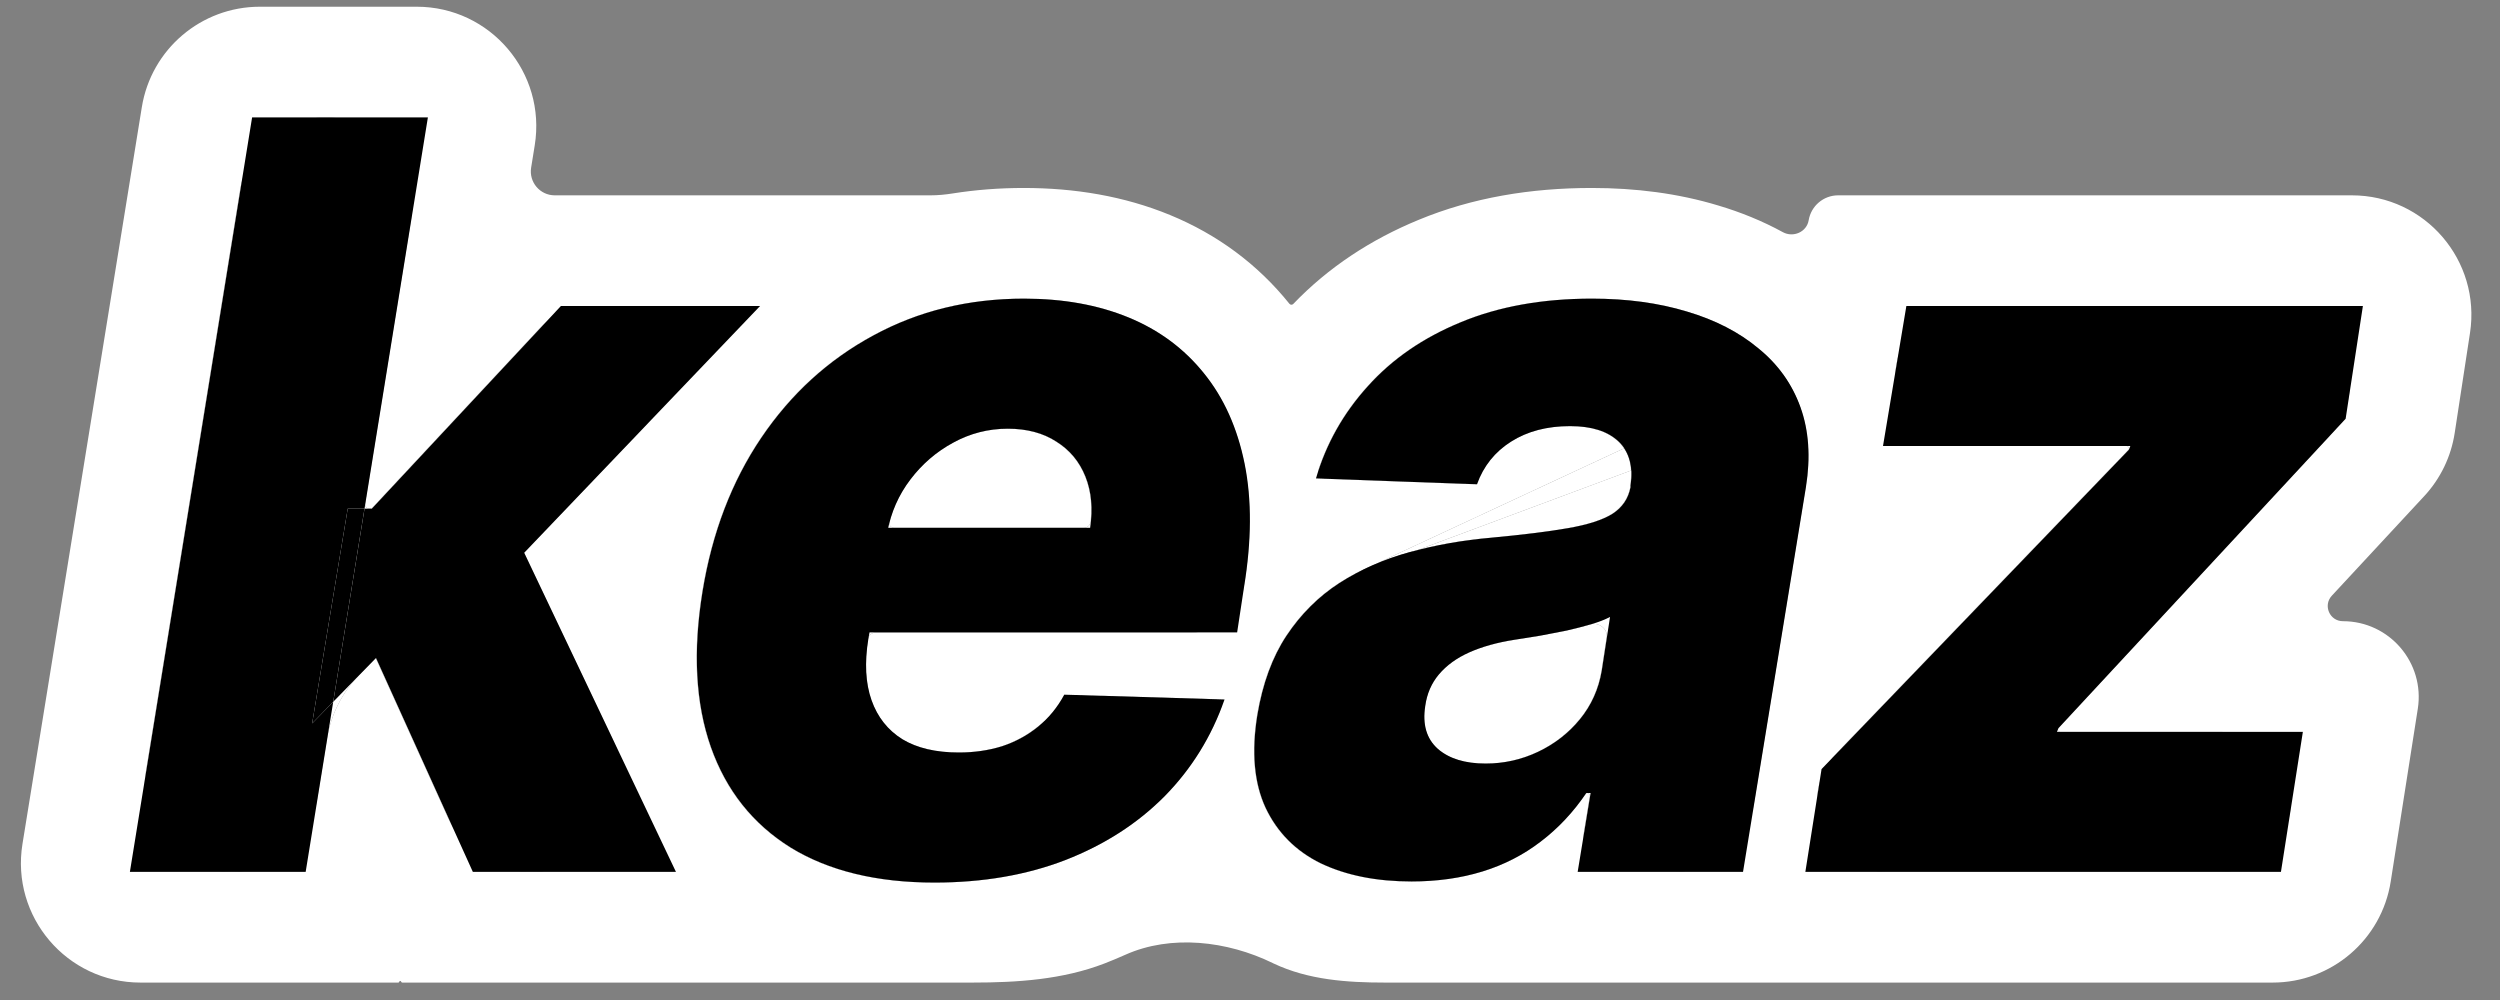
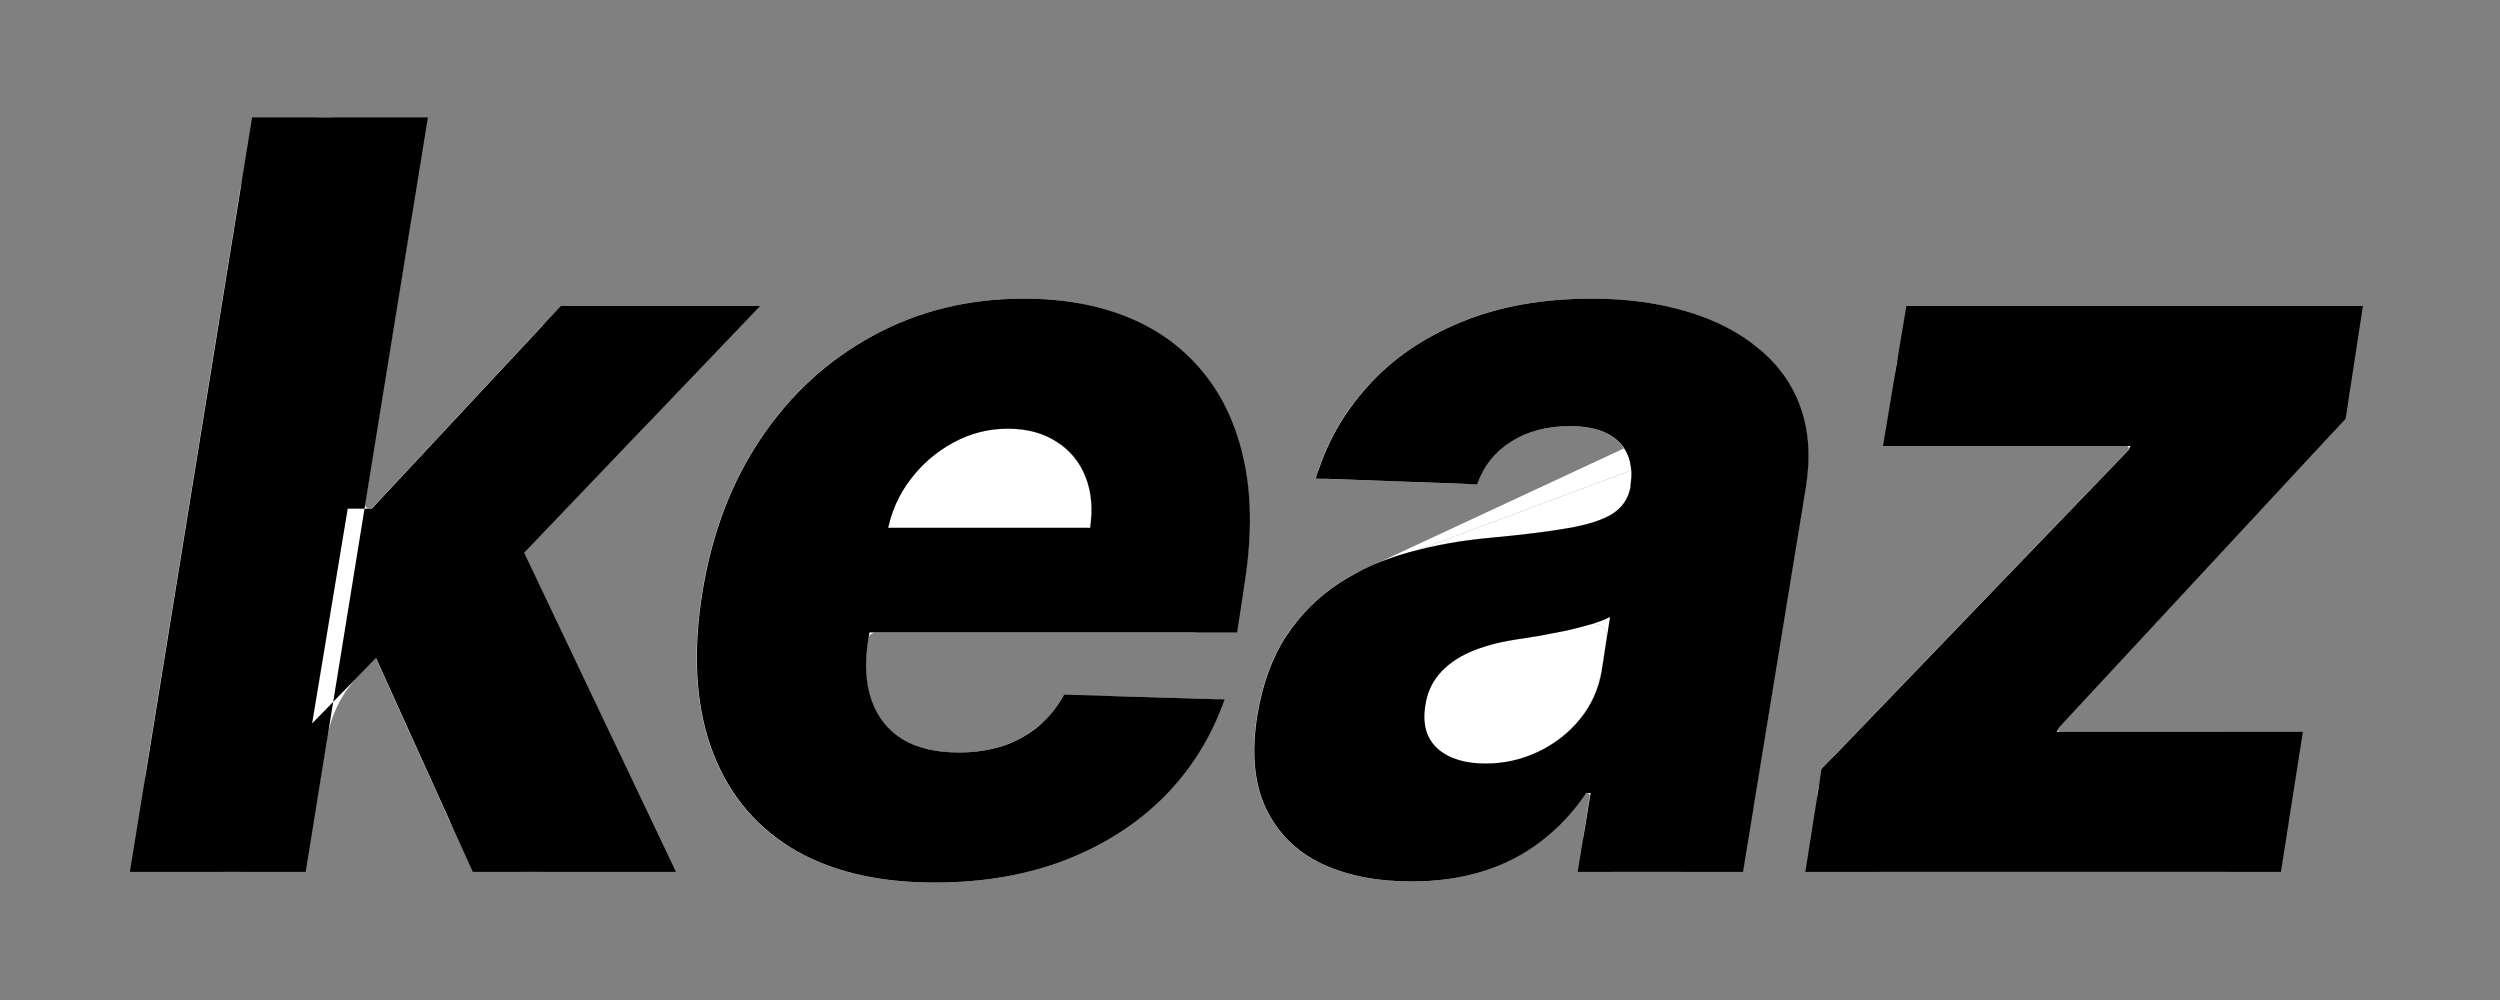
<svg xmlns="http://www.w3.org/2000/svg" fill="none" height="100%" overflow="visible" preserveAspectRatio="none" style="display: block;" viewBox="0 0 90 36" width="100%">
  <rect x="0" y="0" width="90" height="36" fill="#808080" stroke="none" />
  <g id="keaz-logo 1">
    <path clip-rule="evenodd" d="M48.849 20.617C48.629 20.733 48.414 20.858 48.206 20.991C48.089 21.067 47.974 21.147 47.862 21.23C47.829 21.255 47.796 21.28 47.764 21.305C47.658 21.387 47.555 21.472 47.454 21.561L47.42 21.591C47.002 21.965 46.63 22.397 46.304 22.887C46.273 22.933 46.244 22.98 46.215 23.027C45.773 23.739 45.461 24.599 45.279 25.606C45.271 25.65 45.263 25.694 45.256 25.739C45.199 26.092 45.163 26.43 45.151 26.753C45.115 27.648 45.249 28.424 45.553 29.081C45.695 29.38 45.863 29.653 46.059 29.901C46.448 30.395 46.944 30.789 47.546 31.083C48.461 31.517 49.548 31.733 50.807 31.733C51.492 31.733 52.137 31.668 52.74 31.536C52.843 31.514 52.945 31.49 53.046 31.463C53.15 31.436 53.254 31.407 53.357 31.375C53.396 31.363 53.434 31.351 53.473 31.338C53.777 31.239 54.069 31.121 54.349 30.985C54.74 30.794 55.109 30.566 55.453 30.301C55.813 30.028 56.146 29.721 56.452 29.378C56.568 29.25 56.678 29.117 56.786 28.979C56.883 28.853 56.978 28.724 57.069 28.59C57.087 28.565 57.115 28.55 57.145 28.55C57.201 28.55 57.243 28.601 57.234 28.656L57.019 29.969C56.897 30.713 57.471 31.388 58.224 31.388H60.244C61.682 31.388 62.909 30.346 63.141 28.926L65.003 17.543C65.115 16.844 65.127 16.195 65.04 15.596C64.992 15.271 64.916 14.961 64.81 14.666L58.717 16.938C58.724 17.048 58.722 17.163 58.711 17.284C58.707 17.337 58.7 17.392 58.692 17.447C58.69 17.466 58.688 17.486 58.688 17.506C58.688 17.53 58.686 17.555 58.681 17.579C58.598 17.968 58.385 18.274 58.041 18.497C57.758 18.674 57.358 18.82 56.843 18.935L56.82 18.94C56.722 18.961 56.62 18.982 56.514 19.001C56.488 19.006 56.463 19.01 56.437 19.015L56.356 19.029L56.283 19.041L56.265 19.044C56.159 19.061 56.047 19.079 55.931 19.096C55.85 19.108 55.766 19.12 55.68 19.132L55.582 19.146C55.346 19.178 55.094 19.209 54.826 19.24L54.746 19.249C54.496 19.277 54.233 19.305 53.956 19.332L53.934 19.334C53.847 19.343 53.758 19.351 53.667 19.36C53.473 19.376 53.281 19.396 53.091 19.419C52.661 19.471 52.241 19.538 51.827 19.62C51.568 19.672 51.312 19.73 51.058 19.794L48.849 20.617ZM52.625 27.395C52.833 27.447 53.061 27.477 53.309 27.486L53.339 27.487C53.383 27.489 53.428 27.489 53.473 27.489C54.037 27.489 54.577 27.387 55.091 27.183C55.182 27.147 55.273 27.108 55.362 27.065C55.484 27.007 55.602 26.945 55.716 26.878C55.831 26.81 55.942 26.738 56.049 26.662C56.074 26.644 56.099 26.626 56.123 26.607C56.398 26.402 56.645 26.165 56.864 25.898C56.906 25.847 56.946 25.794 56.985 25.742C57.008 25.712 57.029 25.681 57.05 25.65C57.066 25.628 57.081 25.605 57.096 25.582C57.152 25.498 57.204 25.411 57.252 25.323C57.382 25.085 57.484 24.832 57.559 24.565C57.598 24.43 57.629 24.29 57.653 24.147L57.839 22.939C57.885 22.639 57.556 22.392 57.265 22.476C57.193 22.497 57.121 22.517 57.047 22.537L57.04 22.539C56.831 22.596 56.612 22.65 56.385 22.702C56.074 22.764 55.755 22.825 55.427 22.887C55.108 22.94 54.801 22.989 54.508 23.033C54.338 23.06 54.173 23.091 54.015 23.125L53.992 23.131C53.922 23.146 53.854 23.162 53.787 23.179C53.474 23.259 53.187 23.355 52.926 23.469L52.891 23.484C52.434 23.687 52.067 23.953 51.791 24.28C51.523 24.598 51.359 24.978 51.299 25.42C51.195 26.084 51.346 26.596 51.752 26.959C51.987 27.163 52.278 27.309 52.625 27.395Z" fill="white" fill-rule="evenodd" id="Vector" />
    <path d="M49.622 20.257C49.981 20.11 50.354 19.983 50.742 19.877C50.847 19.848 50.952 19.82 51.057 19.793L58.717 16.938C58.699 16.631 58.615 16.366 58.465 16.141L49.622 20.257Z" fill="white" id="Vector_2" />
    <path d="M64.186 13.479C63.938 13.136 63.64 12.823 63.295 12.543C62.596 11.959 61.738 11.517 60.72 11.216C59.702 10.907 58.563 10.752 57.303 10.752C55.517 10.752 53.943 11.035 52.58 11.601C51.506 12.043 50.582 12.617 49.806 13.326C49.603 13.511 49.411 13.705 49.228 13.909C48.939 14.228 48.678 14.562 48.445 14.91C48.19 15.291 47.968 15.689 47.78 16.104C47.669 16.347 47.571 16.595 47.484 16.849C47.419 17.038 47.559 17.231 47.758 17.239L52.522 17.413C52.903 17.427 53.238 17.184 53.436 16.859L53.45 16.836C53.684 16.46 53.998 16.147 54.392 15.898C54.729 15.684 55.107 15.532 55.525 15.441C55.617 15.421 55.711 15.404 55.808 15.39L55.815 15.389C55.883 15.379 55.952 15.371 56.023 15.364C56.047 15.362 56.072 15.36 56.096 15.357C56.232 15.346 56.371 15.341 56.514 15.341C57.291 15.341 57.873 15.527 58.261 15.898C58.339 15.973 58.408 16.054 58.466 16.142L64.186 13.479Z" fill="white" id="Vector_3" />
    <path clip-rule="evenodd" d="M28.237 30.372C28.308 30.42 28.381 30.467 28.455 30.513C29.826 31.353 31.552 31.773 33.631 31.773C35.374 31.773 36.944 31.503 38.342 30.964C39.513 30.508 40.534 29.901 41.406 29.144C41.426 29.126 41.447 29.108 41.467 29.091C41.62 28.955 41.769 28.815 41.913 28.67C42.484 28.09 42.968 27.451 43.364 26.753C43.586 26.362 43.78 25.953 43.947 25.525L43.95 25.518C44.015 25.352 43.894 25.176 43.716 25.171L39.803 25.054C38.884 25.026 38.069 25.58 37.358 26.163C37.06 26.406 36.73 26.603 36.368 26.753C36.269 26.794 36.167 26.832 36.064 26.866C35.581 27.016 35.063 27.091 34.511 27.091C33.814 27.091 33.224 26.979 32.74 26.753C32.65 26.711 32.563 26.664 32.479 26.614C31.953 26.287 31.582 25.818 31.366 25.208C31.151 24.598 31.112 23.864 31.25 23.006C31.274 22.868 31.395 22.768 31.535 22.768H42.891C43.832 22.768 44.632 22.08 44.773 21.15L44.779 21.117C44.934 20.162 45.003 19.269 44.984 18.438C44.969 17.828 44.908 17.25 44.799 16.707C44.782 16.62 44.763 16.535 44.744 16.45C44.591 15.783 44.375 15.173 44.094 14.62C43.88 14.194 43.627 13.803 43.337 13.444C42.621 12.551 41.715 11.879 40.619 11.428C39.523 10.978 38.268 10.752 36.853 10.752C35.17 10.752 33.62 11.068 32.201 11.698C31.94 11.814 31.683 11.941 31.431 12.078C30.803 12.417 30.216 12.809 29.671 13.255C29.039 13.771 28.462 14.358 27.941 15.016C27.91 15.056 27.878 15.097 27.846 15.138C27.69 15.34 27.539 15.55 27.393 15.765C26.934 16.447 26.542 17.177 26.217 17.958C26.116 18.201 26.021 18.45 25.932 18.703C25.649 19.513 25.433 20.373 25.284 21.282C25.22 21.677 25.17 22.061 25.136 22.436C25.095 22.88 25.076 23.311 25.077 23.727C25.081 24.833 25.233 25.842 25.534 26.753C25.55 26.8 25.566 26.846 25.582 26.892C26.002 28.083 26.657 29.066 27.546 29.842C27.762 30.031 27.992 30.208 28.237 30.372ZM32.19 19.001C32.075 19.001 31.988 18.894 32.018 18.783C32.168 18.229 32.416 17.722 32.764 17.264C33.187 16.707 33.7 16.265 34.304 15.938C34.916 15.602 35.572 15.434 36.271 15.434C36.961 15.434 37.544 15.588 38.018 15.898C38.501 16.198 38.85 16.619 39.066 17.158C39.142 17.347 39.198 17.546 39.234 17.754C39.29 18.075 39.3 18.418 39.262 18.783C39.249 18.909 39.141 19.001 39.014 19.001H32.19Z" fill="white" fill-rule="evenodd" id="Vector_4" />
    <path d="M13.525 23.688C13.319 23.233 13.426 22.698 13.791 22.357L16.836 19.515C17.467 18.926 18.489 19.12 18.86 19.9L23.173 15.388C24.744 13.744 23.579 11.018 21.305 11.018C20.588 11.018 19.904 11.315 19.415 11.839L13.423 18.26C13.392 18.293 13.349 18.312 13.303 18.312C13.203 18.312 13.126 18.222 13.142 18.122L14.806 7.85C15.114 5.95 13.648 4.227 11.723 4.227C10.191 4.227 8.885 5.339 8.64 6.851L5.252 27.766C4.944 29.665 6.411 31.389 8.335 31.389C9.867 31.389 11.173 30.277 11.418 28.765L11.768 26.61C11.909 25.735 12.317 24.926 12.936 24.292L13.525 23.688Z" fill="white" id="Vector_5" />
    <path d="M15.112 22.061C15.482 21.682 15.99 21.468 16.52 21.468C17.057 21.468 17.57 21.248 17.941 20.86L18.86 19.9C18.489 19.12 17.468 18.926 16.836 19.515L13.791 22.357C13.426 22.698 13.319 23.233 13.525 23.688L15.112 22.061Z" fill="white" id="Vector_6" />
    <path d="M67.935 31.388C66.385 31.388 65.202 30.004 65.442 28.473C65.523 27.962 65.758 27.488 66.117 27.116L76.618 16.202C76.627 16.194 76.633 16.184 76.637 16.174C76.659 16.118 76.617 16.057 76.557 16.057H70.754C69.197 16.057 68.012 14.659 68.269 13.122C68.472 11.908 69.523 11.017 70.754 11.017H81.806C83.515 11.017 84.822 12.54 84.564 14.229C84.479 14.78 84.231 15.294 83.851 15.704L74.105 26.204C74.098 26.212 74.092 26.221 74.088 26.231C74.066 26.288 74.108 26.349 74.168 26.349H79.948C81.496 26.349 82.677 27.73 82.438 29.258C82.246 30.485 81.19 31.388 79.948 31.388H67.935Z" fill="white" id="Vector_7" />
    <path d="M17.942 20.86C17.571 21.249 17.057 21.468 16.52 21.468C15.991 21.468 15.483 21.682 15.113 22.061L13.526 23.688L16.139 29.46C16.67 30.634 17.84 31.388 19.128 31.388C21.54 31.388 23.128 28.875 22.093 26.697L18.86 19.9L17.942 20.86Z" fill="white" id="Vector_8" />
-     <path clip-rule="evenodd" d="M14.44 35.335C14.425 35.303 14.378 35.309 14.373 35.344C14.37 35.361 14.355 35.373 14.338 35.373H5.058C2.406 35.373 0.385 32.999 0.809 30.381L5.106 3.857C5.443 1.773 7.243 0.242 9.354 0.242H15.002C17.653 0.242 19.674 2.616 19.25 5.234L19.121 6.034C19.036 6.557 19.44 7.032 19.97 7.032H33.505C33.768 7.032 34.03 7.006 34.29 6.965C35.127 6.832 35.983 6.767 36.853 6.767C38.685 6.767 40.467 7.059 42.123 7.741C43.812 8.436 45.269 9.504 46.42 10.937C46.455 10.979 46.519 10.982 46.557 10.943C47.826 9.619 49.356 8.621 51.07 7.915C53.002 7.114 55.106 6.767 57.303 6.767C58.877 6.767 60.406 6.959 61.854 7.397C62.663 7.637 63.445 7.954 64.183 8.358C64.558 8.563 65.042 8.352 65.112 7.93C65.199 7.412 65.647 7.032 66.173 7.032H84.666C87.303 7.032 89.319 9.381 88.92 11.987L88.369 15.588C88.239 16.439 87.856 17.233 87.269 17.864L83.945 21.446C83.621 21.796 83.868 22.363 84.345 22.363C86.02 22.363 87.3 23.859 87.041 25.514L86.066 31.735C85.738 33.83 83.934 35.373 81.814 35.373H53.831H49.86C48.489 35.373 47.092 35.274 45.853 34.687L45.833 34.678L45.812 34.667C44.183 33.873 42.16 33.632 40.506 34.374C40.266 34.481 40.023 34.583 39.777 34.679L39.77 34.681L39.764 34.684C38.256 35.266 36.621 35.373 35.005 35.373H30.023H14.483C14.467 35.373 14.453 35.364 14.446 35.35L14.44 35.335ZM28.236 30.372C28.308 30.42 28.381 30.467 28.454 30.513C29.826 31.353 31.552 31.773 33.631 31.773C35.374 31.773 36.944 31.503 38.341 30.964C39.512 30.507 40.534 29.901 41.406 29.144C41.426 29.126 41.446 29.108 41.466 29.09C41.62 28.955 41.769 28.814 41.913 28.669C42.484 28.09 42.967 27.451 43.363 26.753C43.585 26.362 43.78 25.953 43.947 25.525L43.95 25.517C44.014 25.352 43.893 25.176 43.716 25.171L39.803 25.054C38.884 25.026 38.069 25.58 37.358 26.163C37.059 26.406 36.73 26.602 36.367 26.753C36.269 26.794 36.167 26.831 36.064 26.866C35.581 27.016 35.063 27.091 34.511 27.091C33.814 27.091 33.224 26.978 32.74 26.753C32.649 26.71 32.562 26.664 32.479 26.614C31.953 26.287 31.582 25.818 31.366 25.208C31.15 24.598 31.112 23.864 31.25 23.006C31.274 22.868 31.394 22.768 31.535 22.768H42.891C43.832 22.768 44.631 22.08 44.773 21.15L44.778 21.117C44.934 20.162 45.003 19.269 44.983 18.438C44.969 17.827 44.908 17.25 44.799 16.707C44.781 16.62 44.763 16.535 44.743 16.45C44.591 15.783 44.374 15.173 44.094 14.619C43.879 14.194 43.627 13.803 43.336 13.444C42.62 12.551 41.714 11.879 40.619 11.428C39.523 10.977 38.268 10.752 36.853 10.752C35.17 10.752 33.619 11.067 32.201 11.698C31.94 11.814 31.683 11.941 31.431 12.078C30.803 12.417 30.216 12.809 29.671 13.254C29.038 13.77 28.462 14.357 27.941 15.016C27.909 15.056 27.878 15.097 27.846 15.138C27.69 15.34 27.539 15.549 27.393 15.765C26.934 16.446 26.542 17.177 26.217 17.958C26.115 18.201 26.02 18.45 25.932 18.703C25.649 19.513 25.433 20.373 25.284 21.282C25.22 21.677 25.17 22.061 25.136 22.436C25.095 22.88 25.075 23.31 25.077 23.727C25.081 24.833 25.233 25.841 25.534 26.753C25.549 26.8 25.565 26.846 25.582 26.892C26.002 28.083 26.656 29.066 27.546 29.842C27.762 30.031 27.992 30.207 28.236 30.372ZM48.849 20.617C48.628 20.733 48.414 20.857 48.206 20.991C48.088 21.067 47.973 21.147 47.861 21.23C47.828 21.255 47.795 21.279 47.763 21.305C47.657 21.387 47.554 21.472 47.453 21.561L47.42 21.591C47.001 21.965 46.629 22.397 46.303 22.887C46.273 22.933 46.243 22.979 46.214 23.026C45.773 23.739 45.461 24.599 45.278 25.605C45.27 25.649 45.263 25.694 45.255 25.738C45.198 26.092 45.163 26.43 45.15 26.753C45.114 27.648 45.248 28.424 45.553 29.081C45.694 29.379 45.863 29.653 46.058 29.901C46.447 30.395 46.943 30.789 47.546 31.083C48.46 31.516 49.547 31.733 50.807 31.733C51.492 31.733 52.136 31.667 52.74 31.536C52.843 31.514 52.944 31.489 53.045 31.463C53.15 31.436 53.254 31.406 53.356 31.375C53.395 31.363 53.434 31.351 53.473 31.338C53.777 31.239 54.069 31.121 54.348 30.985C54.74 30.793 55.108 30.565 55.453 30.301C55.812 30.028 56.146 29.72 56.452 29.378C56.567 29.25 56.678 29.117 56.785 28.979C56.883 28.853 56.977 28.724 57.069 28.59C57.086 28.565 57.114 28.55 57.144 28.55C57.2 28.55 57.243 28.6 57.234 28.656L57.018 29.969C56.896 30.713 57.47 31.388 58.224 31.388H60.243C61.682 31.388 62.909 30.346 63.141 28.926L65.003 17.542C65.115 16.843 65.127 16.194 65.04 15.596C64.992 15.271 64.915 14.961 64.809 14.666L64.973 14.605L64.809 14.664C64.654 14.235 64.447 13.84 64.186 13.479C63.937 13.135 63.64 12.823 63.295 12.542C62.596 11.959 61.737 11.517 60.719 11.216C59.702 10.907 58.563 10.752 57.303 10.752C55.517 10.752 53.943 11.035 52.58 11.601C51.506 12.042 50.581 12.617 49.806 13.325C49.603 13.511 49.41 13.705 49.228 13.908C48.939 14.228 48.678 14.562 48.444 14.91C48.189 15.291 47.968 15.689 47.779 16.104C47.669 16.346 47.571 16.595 47.483 16.849C47.419 17.038 47.558 17.231 47.758 17.238L52.522 17.413C52.903 17.427 53.237 17.184 53.436 16.858L53.449 16.836C53.684 16.46 53.998 16.147 54.392 15.898C54.729 15.684 55.107 15.532 55.524 15.441C55.617 15.421 55.711 15.404 55.807 15.39L55.815 15.389C55.883 15.379 55.952 15.371 56.022 15.364C56.047 15.361 56.071 15.359 56.096 15.357C56.232 15.346 56.371 15.341 56.514 15.341C57.29 15.341 57.873 15.526 58.261 15.898C58.339 15.973 58.407 16.054 58.466 16.141L49.623 20.257C49.356 20.366 49.099 20.486 48.849 20.617ZM67.935 31.388C66.385 31.388 65.201 30.004 65.442 28.473C65.523 27.962 65.758 27.488 66.117 27.116L76.618 16.202C76.626 16.194 76.632 16.184 76.637 16.174C76.659 16.117 76.617 16.057 76.557 16.057H70.754C69.197 16.057 68.012 14.658 68.269 13.122C68.471 11.908 69.522 11.017 70.754 11.017H81.806C83.515 11.017 84.822 12.539 84.563 14.228C84.479 14.78 84.23 15.294 83.85 15.704L74.105 26.204C74.098 26.212 74.092 26.221 74.088 26.231C74.066 26.288 74.108 26.349 74.168 26.349H79.948C81.496 26.349 82.677 27.73 82.438 29.258C82.246 30.484 81.189 31.388 79.948 31.388H67.935ZM11.724 4.227C10.191 4.227 8.885 5.338 8.64 6.851L5.253 27.765C4.945 29.665 6.411 31.388 8.336 31.388C9.868 31.388 11.174 30.277 11.419 28.764L11.768 26.609C11.909 25.735 12.317 24.926 12.936 24.292L13.525 23.688L16.138 29.46C16.67 30.634 17.839 31.388 19.128 31.388C21.54 31.388 23.128 28.875 22.092 26.697L18.86 19.899L23.173 15.388C24.745 13.743 23.579 11.017 21.305 11.017C20.588 11.017 19.904 11.315 19.415 11.838L13.423 18.26C13.392 18.293 13.349 18.311 13.304 18.311C13.203 18.311 13.127 18.221 13.143 18.122L14.807 7.85C15.114 5.95 13.648 4.227 11.724 4.227Z" fill="white" fill-rule="evenodd" id="Vector_9" />
    <path d="M32.019 18.782C31.989 18.894 32.075 19.001 32.191 19.001H39.014C39.141 19.001 39.25 18.909 39.263 18.782C39.3 18.418 39.291 18.075 39.235 17.754C39.199 17.546 39.142 17.347 39.067 17.158C38.851 16.618 38.502 16.198 38.018 15.898C37.544 15.588 36.962 15.434 36.271 15.434C35.573 15.434 34.917 15.602 34.304 15.938C33.701 16.265 33.187 16.707 32.765 17.264C32.416 17.722 32.168 18.228 32.019 18.782Z" fill="white" id="Vector_10" />
    <path d="M53.309 27.486C53.06 27.477 52.833 27.447 52.625 27.395C52.278 27.309 51.987 27.163 51.752 26.959C51.346 26.596 51.195 26.083 51.299 25.42C51.359 24.978 51.523 24.598 51.791 24.28C52.067 23.953 52.433 23.687 52.89 23.484L52.926 23.468C53.187 23.355 53.474 23.259 53.787 23.179C53.854 23.162 53.922 23.146 53.992 23.13L54.015 23.125C54.173 23.09 54.337 23.06 54.508 23.033C54.801 22.989 55.108 22.94 55.427 22.887C55.755 22.825 56.074 22.764 56.385 22.702C56.612 22.65 56.831 22.595 57.04 22.539L57.047 22.537C57.121 22.517 57.193 22.497 57.264 22.476C57.556 22.392 57.885 22.639 57.839 22.939L57.653 24.147C57.629 24.29 57.597 24.429 57.559 24.565C57.484 24.832 57.381 25.085 57.252 25.323C57.204 25.411 57.152 25.498 57.096 25.582C57.081 25.605 57.066 25.628 57.05 25.65C57.029 25.681 57.007 25.711 56.985 25.742C56.946 25.794 56.905 25.846 56.863 25.898C56.644 26.165 56.398 26.402 56.123 26.607C56.099 26.626 56.074 26.644 56.049 26.662C55.942 26.738 55.831 26.81 55.716 26.878C55.602 26.945 55.484 27.007 55.362 27.065C55.273 27.108 55.182 27.147 55.091 27.183C54.576 27.387 54.037 27.489 53.473 27.489C53.428 27.489 53.383 27.489 53.339 27.487L53.309 27.486Z" fill="white" id="Vector_11" />
    <path d="M58.688 17.506C58.688 17.486 58.69 17.466 58.692 17.447C58.7 17.392 58.706 17.337 58.711 17.284C58.721 17.163 58.723 17.048 58.717 16.938L51.057 19.794C51.311 19.73 51.568 19.672 51.827 19.62C52.24 19.538 52.661 19.471 53.09 19.419C53.281 19.396 53.473 19.376 53.667 19.36C53.757 19.351 53.846 19.343 53.934 19.334L53.955 19.332C54.232 19.305 54.496 19.277 54.746 19.249L54.826 19.24C55.094 19.209 55.346 19.178 55.582 19.146L55.679 19.132C55.765 19.12 55.849 19.108 55.931 19.096C56.047 19.079 56.158 19.061 56.265 19.044L56.283 19.041L56.356 19.029L56.436 19.015C56.462 19.01 56.488 19.006 56.514 19.001C56.62 18.982 56.722 18.961 56.819 18.94L56.842 18.935C57.358 18.82 57.758 18.674 58.041 18.497C58.384 18.274 58.597 17.968 58.681 17.579C58.686 17.555 58.688 17.53 58.688 17.506Z" fill="white" id="Vector_12" />
    <path d="M33.641 31.772C31.562 31.772 29.837 31.352 28.465 30.512C27.102 29.663 26.144 28.456 25.592 26.891C25.04 25.318 24.941 23.448 25.294 21.282C25.639 19.177 26.342 17.338 27.404 15.764C28.473 14.182 29.819 12.953 31.441 12.077C33.063 11.193 34.87 10.751 36.863 10.751C38.278 10.751 39.533 10.977 40.629 11.428C41.725 11.879 42.631 12.55 43.347 13.443C44.063 14.328 44.55 15.415 44.809 16.706C45.068 17.997 45.059 19.478 44.783 21.149L44.537 22.767H27.274L27.857 19H39.245C39.348 18.311 39.292 17.696 39.076 17.157C38.86 16.618 38.511 16.198 38.028 15.897C37.553 15.588 36.971 15.433 36.281 15.433C35.582 15.433 34.926 15.601 34.314 15.937C33.71 16.264 33.197 16.706 32.774 17.263C32.351 17.82 32.075 18.448 31.946 19.146L31.26 23.006C31.122 23.863 31.161 24.597 31.376 25.207C31.592 25.817 31.963 26.286 32.489 26.613C33.016 26.931 33.693 27.09 34.521 27.09C35.073 27.09 35.591 27.015 36.074 26.865C36.557 26.706 36.988 26.471 37.368 26.162C37.756 25.844 38.071 25.459 38.313 25.008L44.084 25.181C43.618 26.516 42.898 27.678 41.923 28.669C40.948 29.65 39.758 30.415 38.352 30.963C36.954 31.502 35.384 31.772 33.641 31.772Z" fill="black" id="Vector_13" />
    <path d="M50.817 31.732C49.558 31.732 48.471 31.516 47.556 31.082C46.651 30.64 45.986 29.973 45.563 29.08C45.149 28.187 45.05 27.073 45.266 25.738C45.456 24.606 45.805 23.655 46.314 22.886C46.831 22.108 47.466 21.476 48.216 20.99C48.975 20.503 49.821 20.132 50.753 19.876C51.684 19.619 52.659 19.447 53.677 19.358C54.816 19.252 55.739 19.137 56.447 19.014C57.163 18.89 57.698 18.717 58.051 18.496C58.405 18.267 58.621 17.948 58.698 17.541V17.475C58.802 16.794 58.659 16.268 58.271 15.897C57.883 15.526 57.301 15.34 56.524 15.34C55.696 15.34 54.989 15.526 54.402 15.897C53.815 16.268 53.406 16.781 53.173 17.435L47.375 17.223C47.738 15.985 48.359 14.88 49.239 13.908C50.118 12.926 51.236 12.157 52.59 11.6C53.953 11.034 55.528 10.751 57.314 10.751C58.573 10.751 59.712 10.906 60.73 11.215C61.748 11.516 62.607 11.958 63.305 12.542C64.013 13.116 64.517 13.824 64.819 14.664C65.121 15.504 65.186 16.463 65.013 17.541L62.749 31.387H56.796L57.262 28.549H57.107C56.641 29.239 56.093 29.822 55.463 30.3C54.842 30.777 54.143 31.135 53.367 31.374C52.59 31.613 51.74 31.732 50.817 31.732ZM53.483 27.488C54.148 27.488 54.777 27.347 55.373 27.064C55.968 26.781 56.468 26.392 56.874 25.897C57.288 25.393 57.551 24.809 57.663 24.146L57.961 22.21C57.78 22.307 57.551 22.395 57.275 22.475C56.999 22.555 56.706 22.63 56.395 22.701C56.084 22.762 55.765 22.824 55.437 22.886C55.118 22.939 54.812 22.988 54.519 23.032C53.897 23.129 53.358 23.28 52.901 23.483C52.444 23.686 52.077 23.952 51.801 24.279C51.533 24.597 51.369 24.977 51.309 25.419C51.206 26.082 51.357 26.595 51.762 26.958C52.168 27.311 52.741 27.488 53.483 27.488Z" fill="black" id="Vector_14" />
    <path d="M64.993 31.387L65.576 27.687L76.64 16.189L76.692 16.056H67.788L68.629 11.017H85.064L84.443 15.075L74.103 26.215L74.052 26.348H82.903L82.114 31.387H64.993Z" fill="black" id="Vector_15" />
    <path clip-rule="evenodd" d="M12.518 18.311L11.237 26.043L11.996 25.265L11.004 31.387H4.676L9.076 4.226H15.404L13.123 18.311H12.518ZM18.871 19.899L27.362 11.017H20.192L13.386 18.311H13.123L11.996 25.265L13.536 23.687L17.022 31.387H24.334L18.871 19.899Z" fill="black" fill-rule="evenodd" id="Vector_16" />
-     <path d="M12.518 18.311L11.237 26.043L11.996 25.265L13.122 18.311H12.518Z" fill="black" id="Vector_17" />
  </g>
</svg>